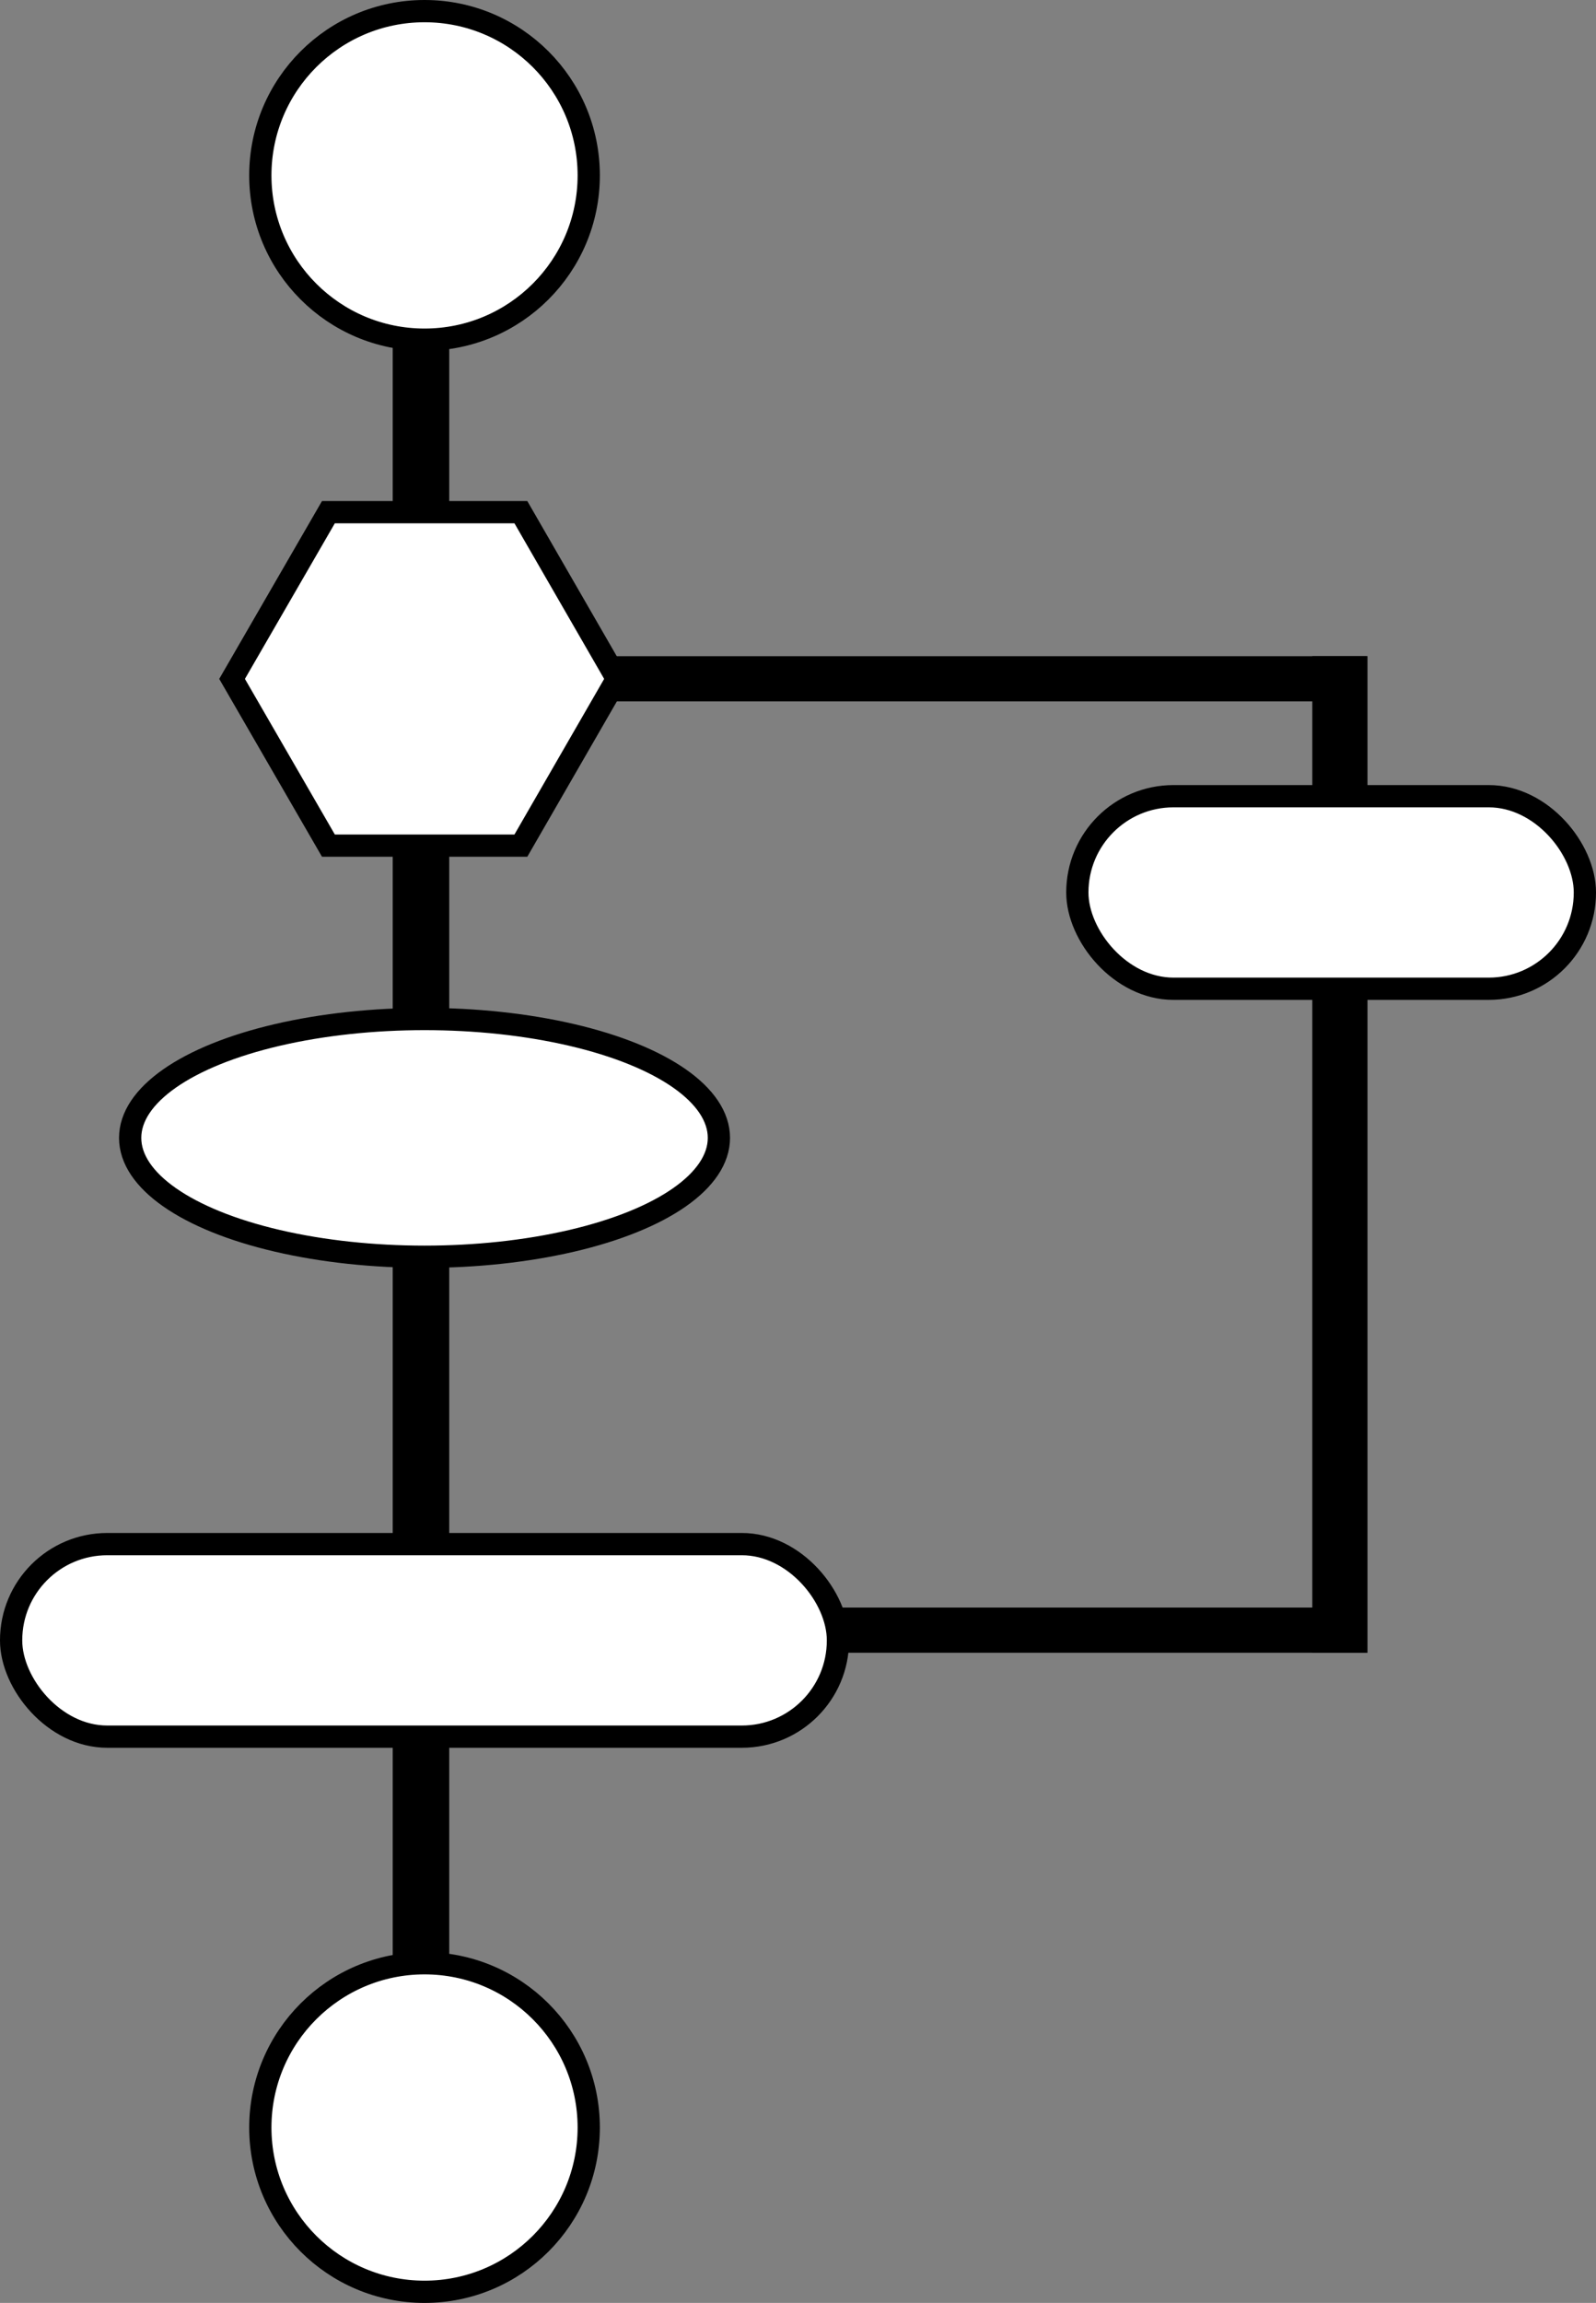
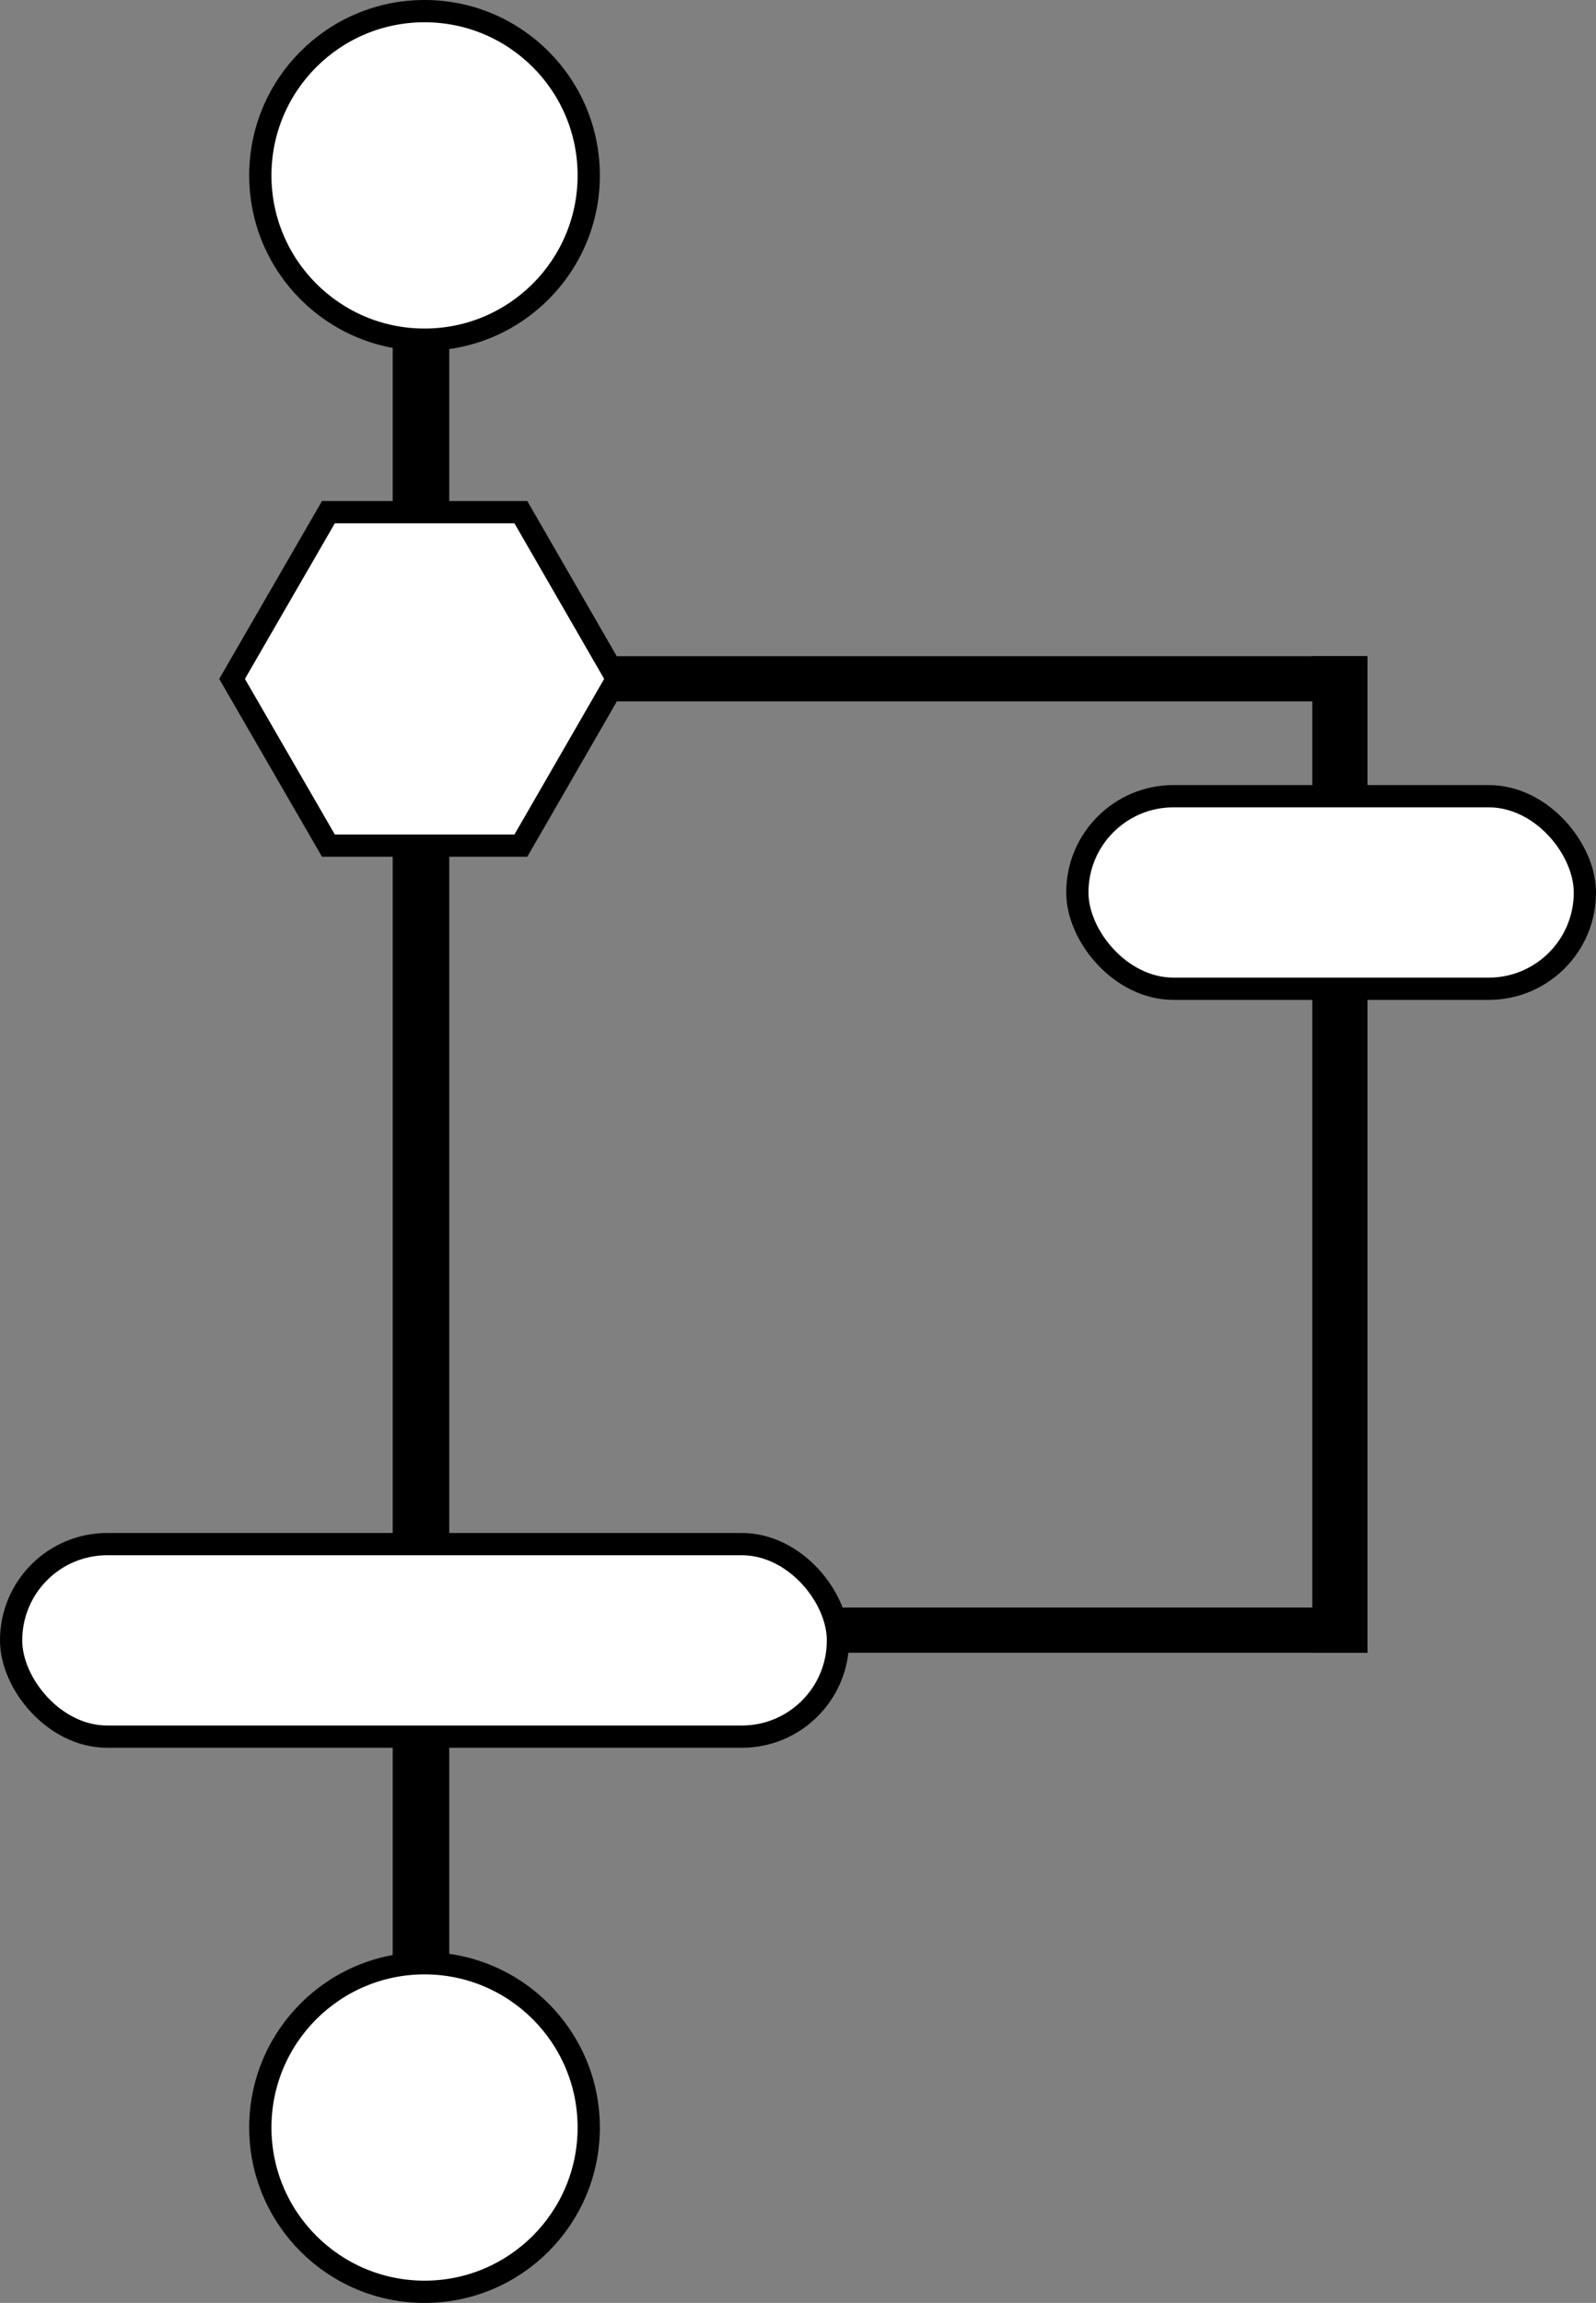
<svg xmlns="http://www.w3.org/2000/svg" id="a" viewBox="0 0 71.73 103.46">
  <rect x="0" y="0" width="71.73" height="103.46" fill="#808080" stroke="none" />
  <rect x="17.65" y="12.46" width="2.54" height="80.28" />
  <rect x="58.98" y="29.48" width="2.48" height="44.77" />
  <rect x="42.08" y="12.13" width="2.03" height="36.73" transform="translate(12.59 73.59) rotate(-90)" />
  <rect x="42.08" y="54.87" width="2.03" height="36.73" transform="translate(-30.15 116.33) rotate(-90)" />
  <circle cx="19.08" cy="7.88" r="7.38" fill="#fff" stroke="#000" stroke-miterlimit="10" />
  <circle cx="19.08" cy="95.58" r="7.38" fill="#fff" stroke="#000" stroke-miterlimit="10" />
  <polygon points="23.41 23.01 14.76 23.01 10.43 30.5 14.76 37.99 23.41 37.99 27.73 30.5 23.41 23.01" fill="#fff" stroke="#000" stroke-miterlimit="10" />
-   <ellipse cx="19.08" cy="51.12" rx="13.23" ry="5.34" fill="#fff" stroke="#000" stroke-miterlimit="10" />
  <rect x="48.42" y="35.77" width="22.81" height="8.65" rx="4.32" ry="4.32" fill="#fff" stroke="#000" stroke-miterlimit="10" />
  <rect x=".5" y="69.37" width="37.16" height="8.65" rx="4.32" ry="4.32" fill="#fff" stroke="#000" stroke-miterlimit="10" />
</svg>